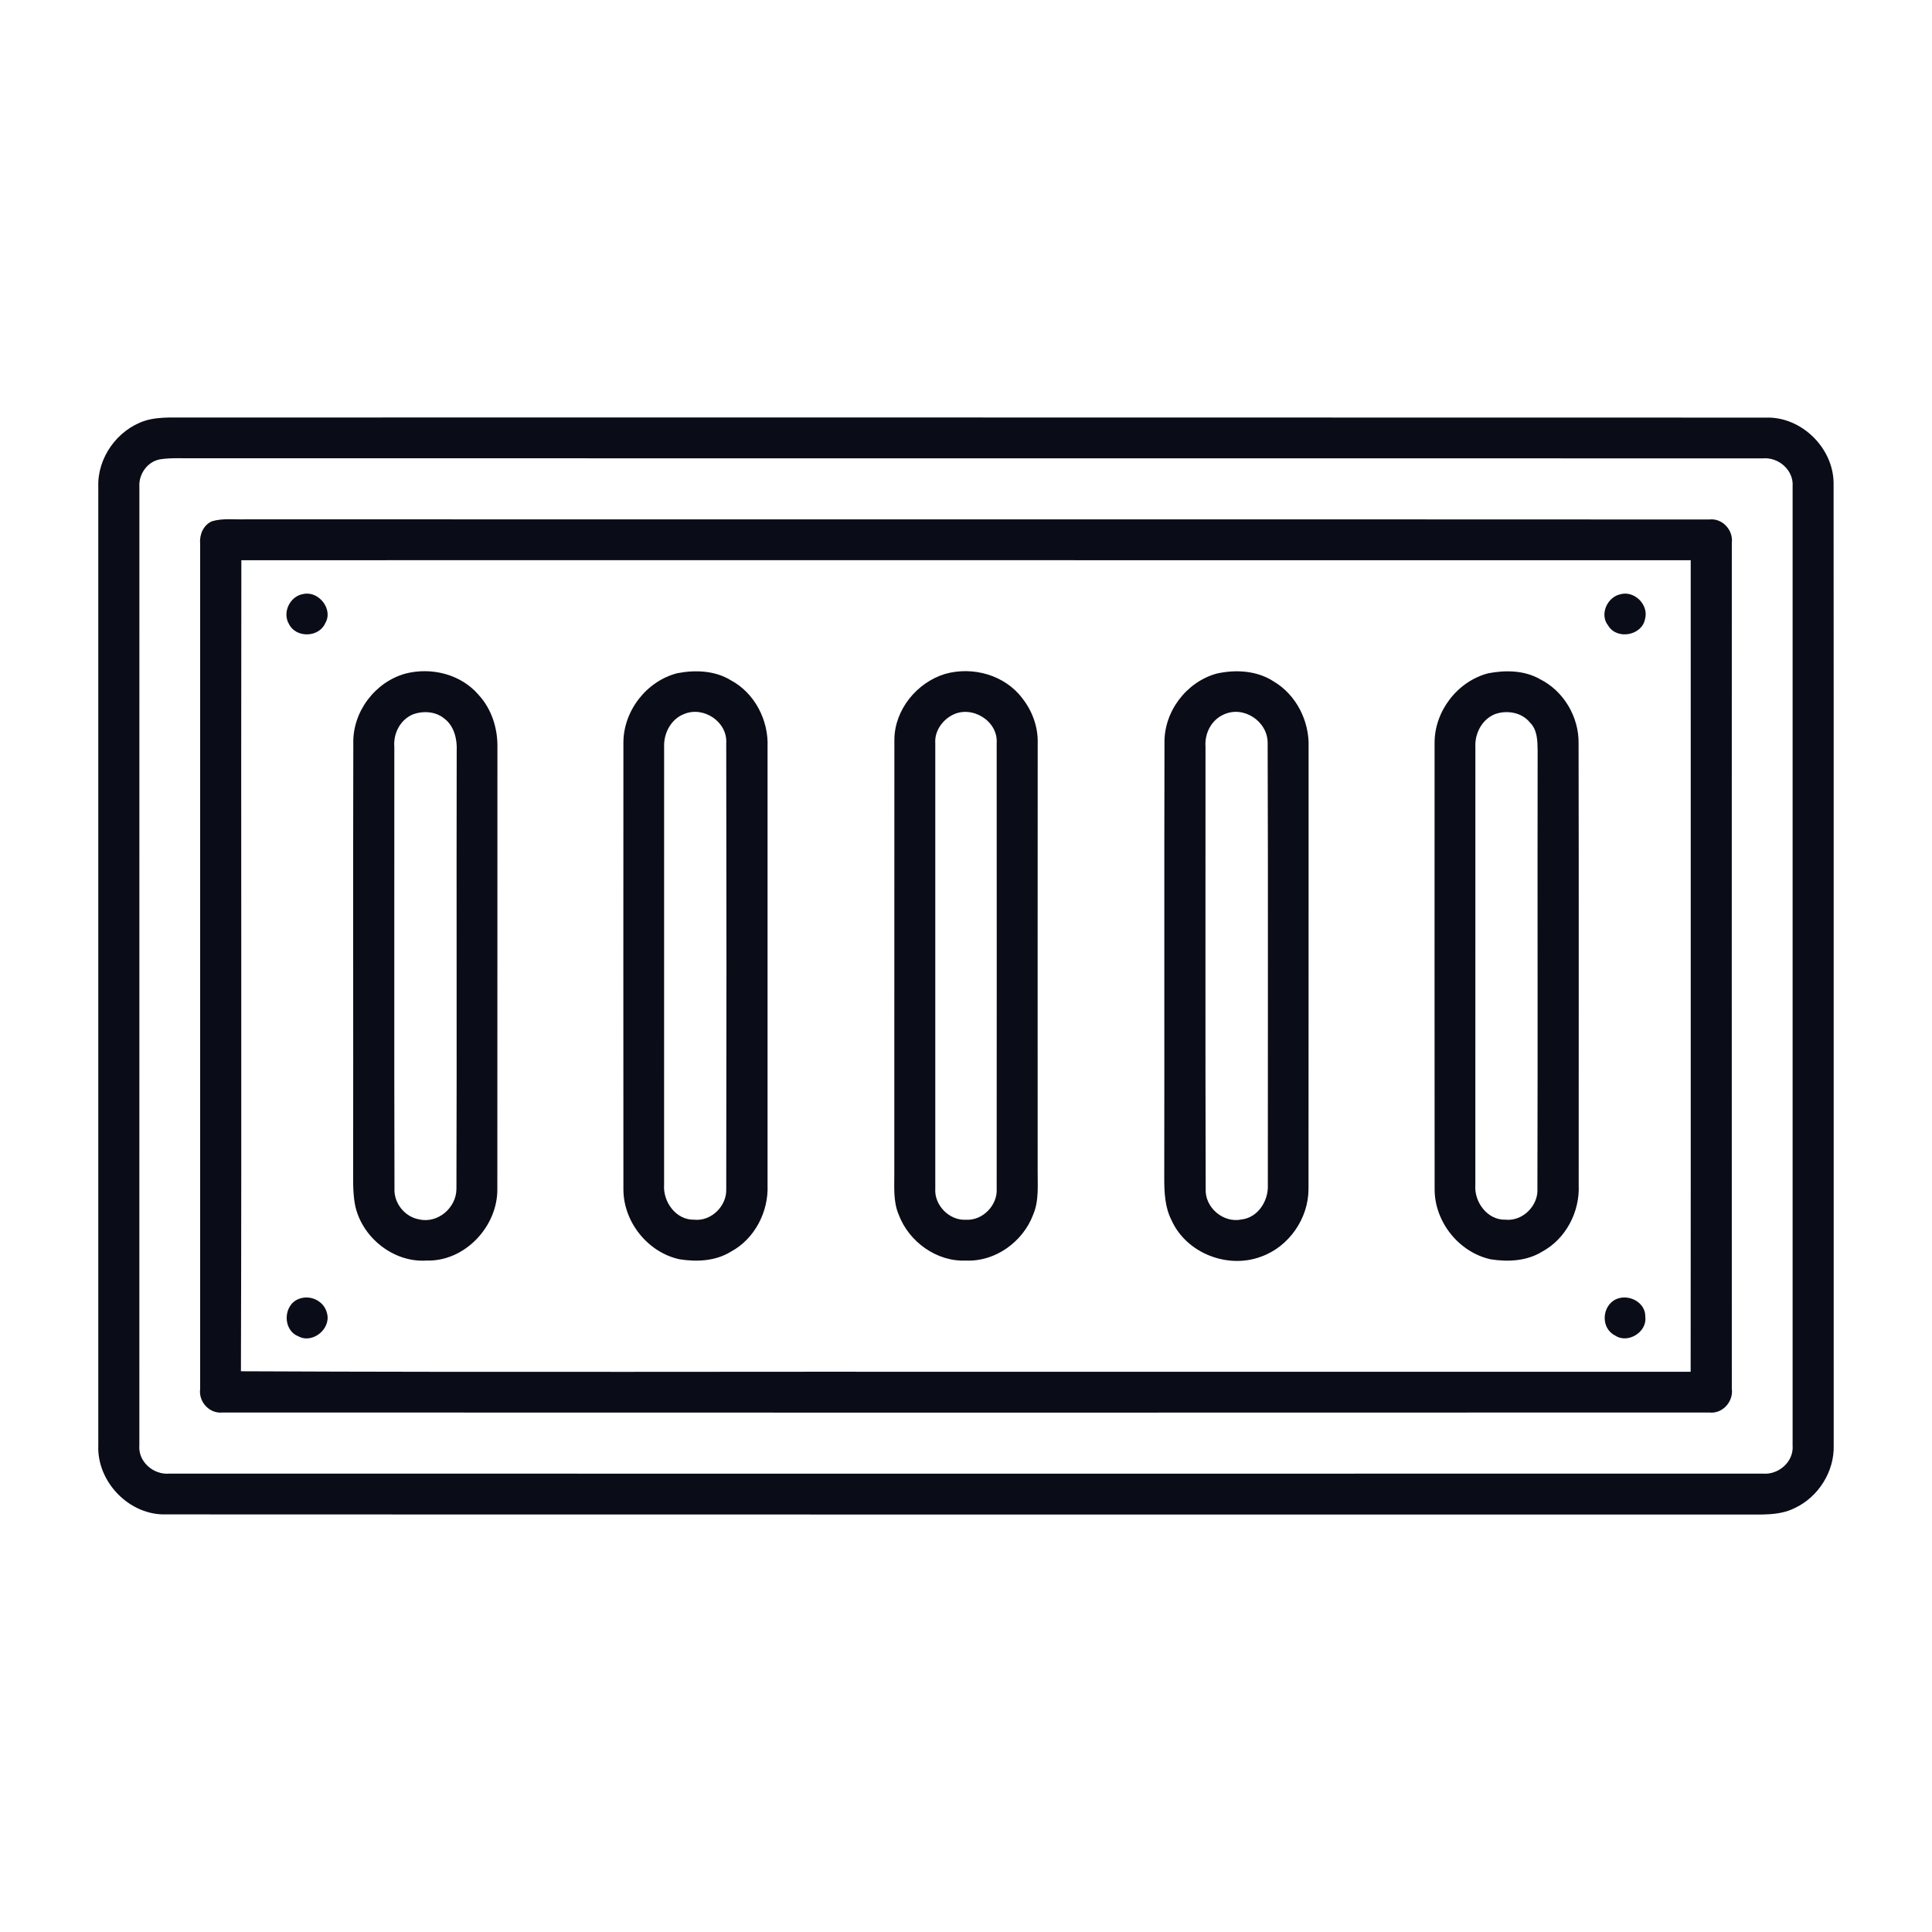
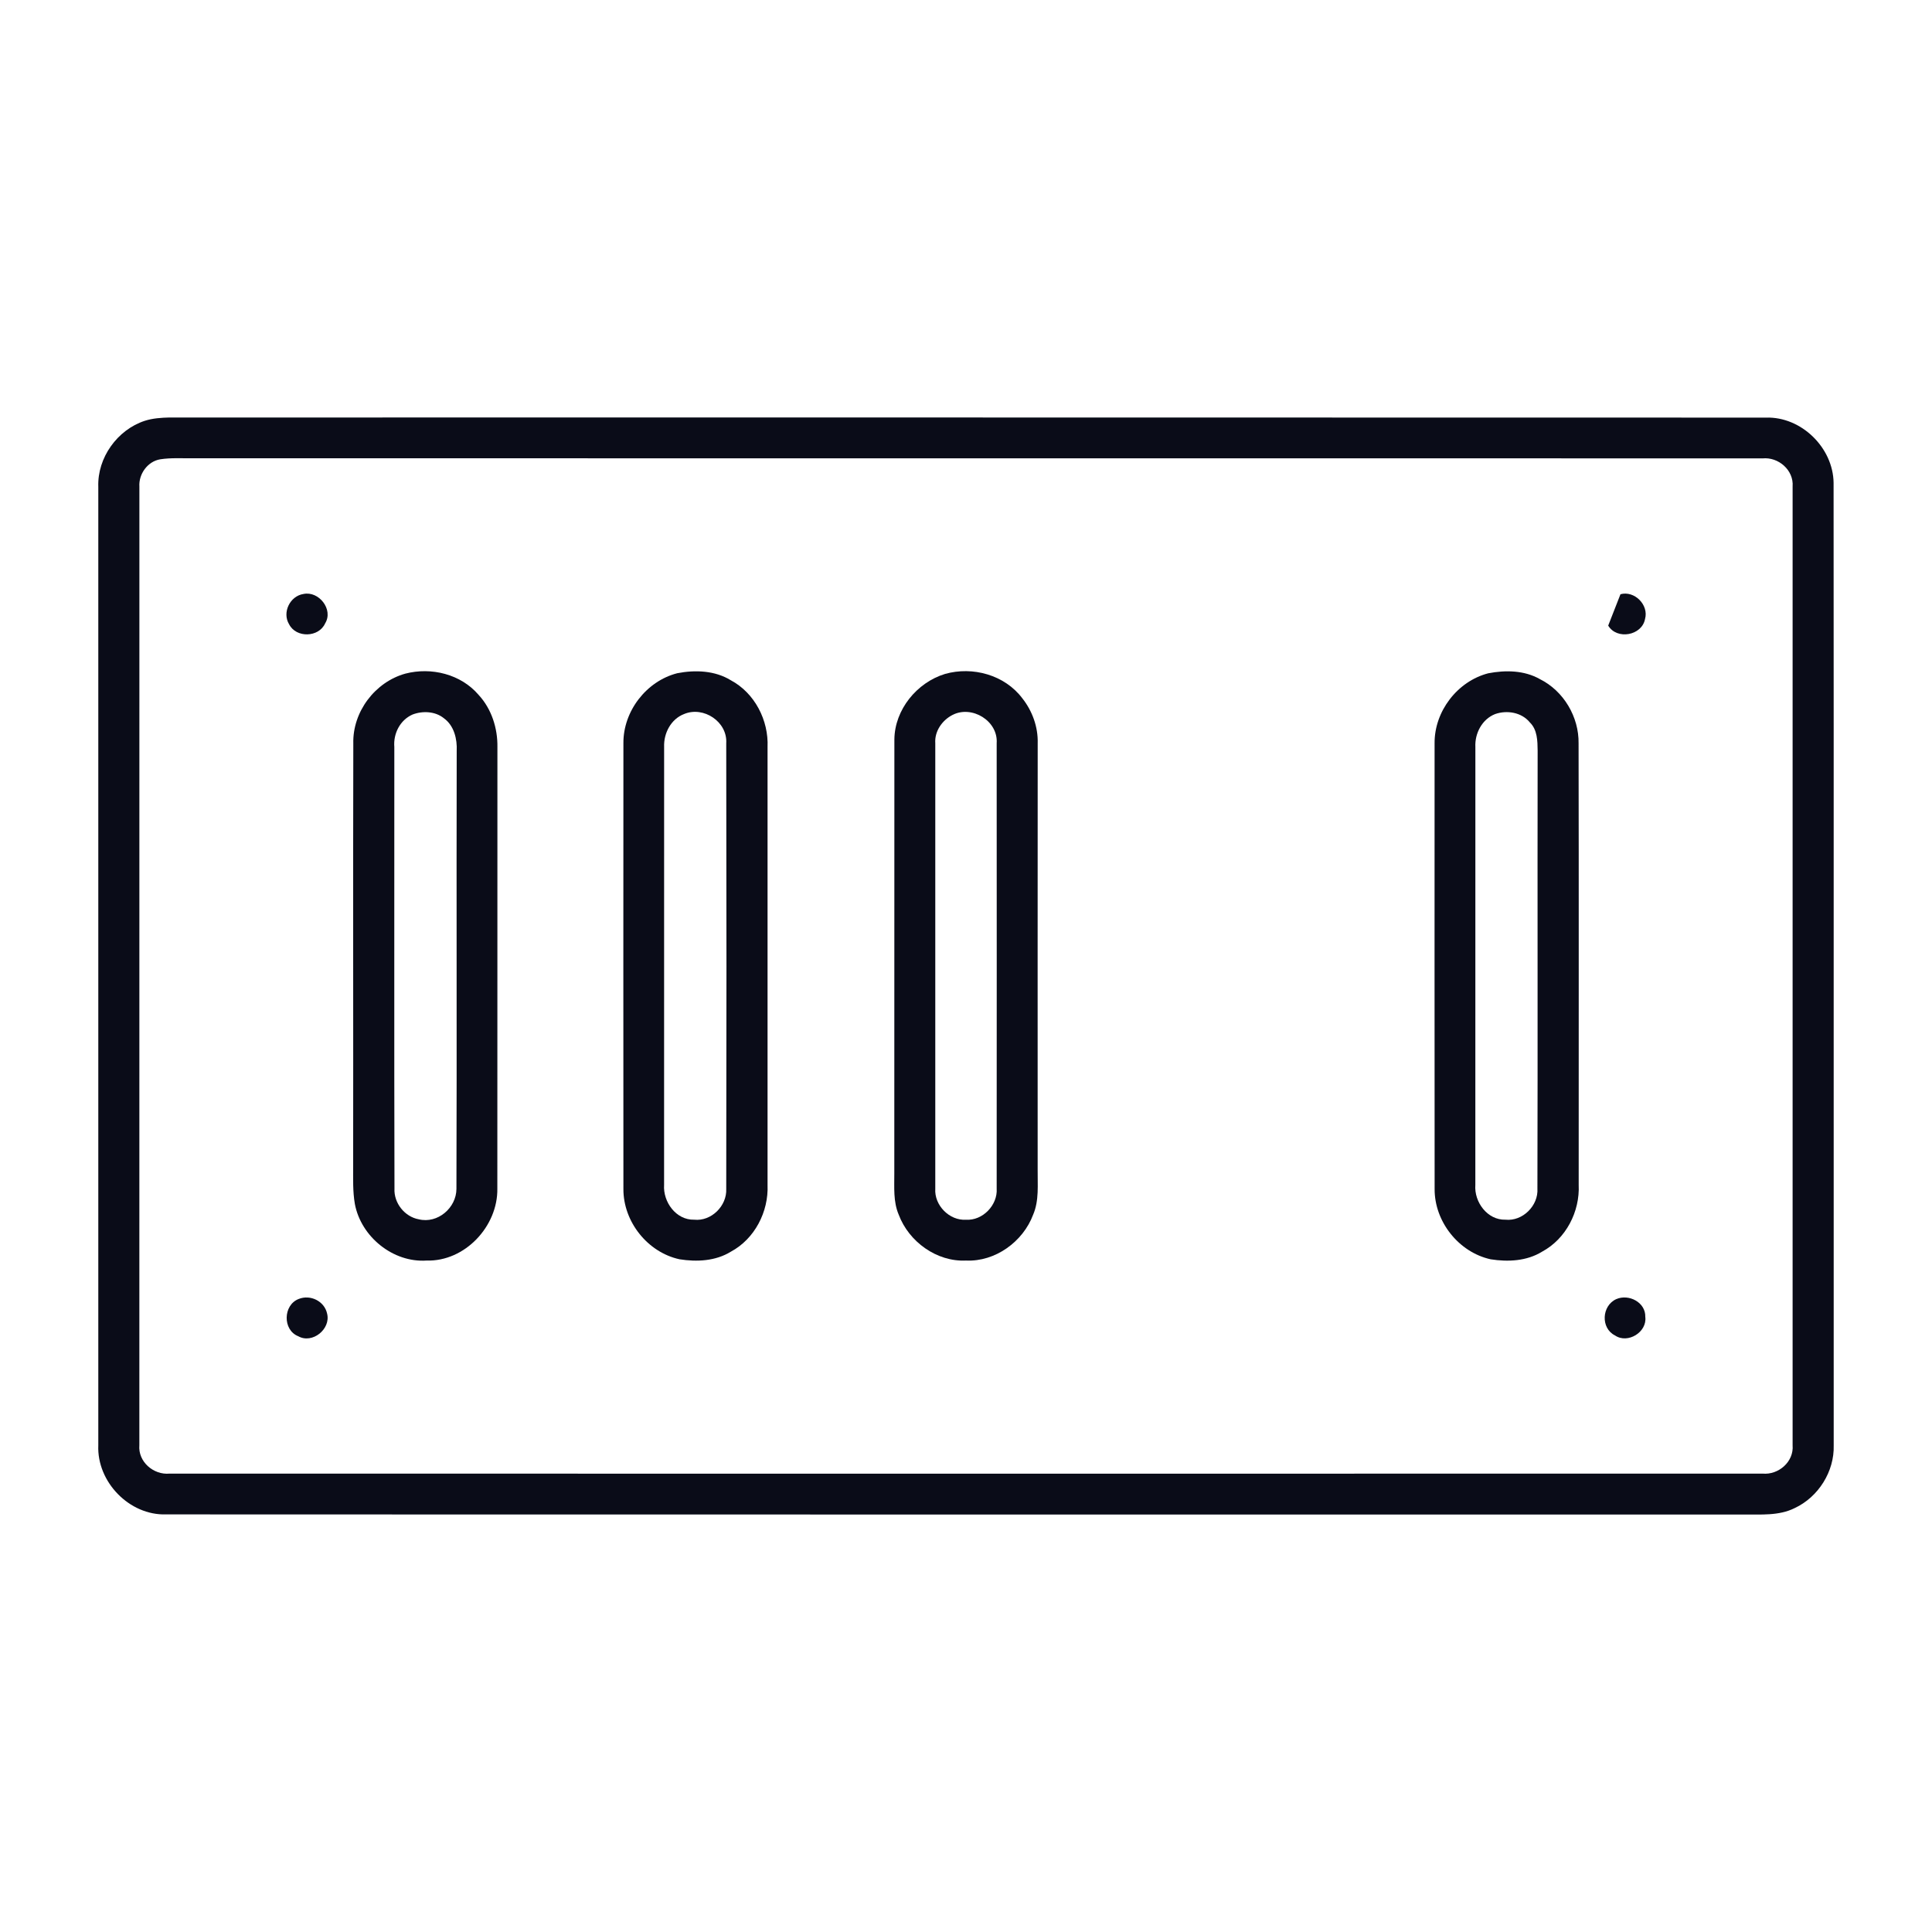
<svg xmlns="http://www.w3.org/2000/svg" width="512pt" height="512pt" viewBox="0 0 512 512" version="1.1">
  <g id="#0a0c18ff">
    <path fill="#0a0c18" opacity="1.00" d=" M 38.36 111.52 C 40.48 110.84 42.73 110.69 44.95 110.64 C 185.97 110.66 326.98 110.61 468.00 110.67 C 477.36 110.37 485.80 118.64 485.92 127.95 C 485.98 212.98 485.92 298.01 485.95 383.03 C 486.15 389.96 481.90 396.71 475.65 399.64 C 471.43 401.77 466.58 401.31 462.02 401.37 C 322.68 401.33 183.35 401.40 44.01 401.33 C 34.27 401.64 25.65 392.71 26.05 383.04 C 26.06 298.36 26.06 213.68 26.05 129.00 C 25.78 121.31 31.08 113.91 38.36 111.52 M 42.47 121.72 C 39.13 122.26 36.71 125.64 36.94 128.96 C 36.93 213.64 36.93 298.32 36.93 382.99 C 36.55 387.38 40.70 390.94 44.95 390.52 C 185.66 390.55 326.37 390.56 467.08 390.52 C 471.32 390.93 475.43 387.38 475.06 383.01 C 475.07 298.32 475.07 213.62 475.06 128.93 C 475.40 124.59 471.30 121.05 467.08 121.48 C 328.38 121.42 189.68 121.49 50.98 121.45 C 48.15 121.48 45.29 121.28 42.47 121.72 Z" />
-     <path fill="#0a0c18" opacity="1.00" d=" M 56.15 138.15 C 59.00 137.29 62.05 137.72 64.99 137.63 C 194.31 137.67 323.63 137.60 452.95 137.67 C 456.45 137.24 459.39 140.50 458.95 143.91 C 458.93 218.61 458.93 293.32 458.95 368.02 C 459.42 371.45 456.47 374.75 452.95 374.33 C 321.62 374.37 190.28 374.38 58.95 374.33 C 55.48 374.70 52.58 371.46 53.04 368.08 C 53.06 293.38 53.06 218.68 53.04 143.98 C 52.83 141.65 53.93 139.12 56.15 138.15 M 63.96 148.46 C 63.84 220.11 64.06 291.76 63.85 363.40 C 132.23 363.72 200.63 363.45 269.02 363.54 C 328.69 363.54 388.36 363.54 448.04 363.54 C 448.10 291.85 448.04 220.16 448.06 148.47 C 320.03 148.44 191.99 148.47 63.96 148.46 Z" />
    <path fill="#0a0c18" opacity="1.00" d=" M 80.43 157.41 C 84.50 156.55 88.43 161.53 86.16 165.21 C 84.48 168.96 78.50 169.11 76.63 165.47 C 74.71 162.35 76.82 157.95 80.43 157.41 Z" />
-     <path fill="#0a0c18" opacity="1.00" d=" M 429.44 157.48 C 433.14 156.45 437.01 160.30 435.95 164.05 C 435.12 168.46 428.48 169.64 426.19 165.79 C 423.83 162.87 425.91 158.22 429.44 157.48 Z" />
+     <path fill="#0a0c18" opacity="1.00" d=" M 429.44 157.48 C 433.14 156.45 437.01 160.30 435.95 164.05 C 435.12 168.46 428.48 169.64 426.19 165.79 Z" />
    <path fill="#0a0c18" opacity="1.00" d=" M 107.41 178.52 C 114.30 176.73 122.15 178.65 126.85 184.17 C 130.27 187.87 131.90 192.99 131.82 197.99 C 131.80 236.99 131.83 275.98 131.80 314.97 C 131.97 324.97 123.20 334.37 113.04 334.06 C 104.15 334.65 95.66 327.74 94.04 319.05 C 93.46 315.71 93.60 312.30 93.59 308.93 C 93.64 271.62 93.54 234.32 93.63 197.02 C 93.42 188.65 99.37 180.76 107.41 178.52 M 109.32 189.36 C 106.01 190.83 104.20 194.41 104.50 197.97 C 104.52 236.97 104.44 275.98 104.54 314.98 C 104.34 318.80 107.24 322.46 110.99 323.13 C 115.99 324.35 120.94 320.09 120.96 315.07 C 121.09 276.39 120.94 237.71 121.03 199.03 C 121.19 195.86 120.34 192.29 117.63 190.34 C 115.34 188.48 111.99 188.34 109.32 189.36 Z" />
    <path fill="#0a0c18" opacity="1.00" d=" M 179.48 178.41 C 184.22 177.49 189.46 177.68 193.68 180.28 C 200.02 183.67 203.72 190.89 203.41 198.00 C 203.42 236.67 203.42 275.34 203.41 314.02 C 203.71 321.11 200.01 328.32 193.68 331.71 C 189.63 334.21 184.66 334.45 180.07 333.72 C 171.60 331.87 165.17 323.75 165.21 315.10 C 165.18 275.71 165.19 236.32 165.21 196.94 C 165.15 188.48 171.28 180.51 179.48 178.41 M 181.28 189.23 C 177.80 190.57 175.86 194.33 176.00 197.93 C 176.00 236.62 176.00 275.32 175.99 314.01 C 175.68 318.53 179.17 323.36 183.96 323.23 C 188.50 323.72 192.67 319.57 192.46 315.07 C 192.54 275.71 192.54 236.34 192.46 196.98 C 192.83 191.29 186.45 187.05 181.28 189.23 Z" />
    <path fill="#0a0c18" opacity="1.00" d=" M 250.44 178.60 C 257.79 176.52 266.27 178.87 270.93 185.06 C 273.58 188.41 275.12 192.66 275.00 196.95 C 274.97 234.62 274.99 272.30 274.99 309.98 C 274.94 313.96 275.41 318.14 273.79 321.91 C 271.11 329.07 263.74 334.42 256.00 334.06 C 248.24 334.43 240.85 329.07 238.17 321.90 C 236.69 318.45 237.02 314.63 237.00 310.98 C 237.03 272.64 236.99 234.29 237.02 195.95 C 237.10 188.06 242.98 180.88 250.44 178.60 M 252.44 189.46 C 249.68 190.87 247.63 193.80 247.86 196.98 C 247.84 236.33 247.84 275.67 247.86 315.02 C 247.56 319.40 251.61 323.53 256.01 323.24 C 260.42 323.52 264.43 319.36 264.13 314.97 C 264.15 275.64 264.15 236.30 264.13 196.96 C 264.55 191.07 257.60 186.82 252.44 189.46 Z" />
-     <path fill="#0a0c18" opacity="1.00" d=" M 322.42 178.51 C 327.43 177.39 333.02 177.69 337.44 180.53 C 343.50 184.07 347.04 191.08 346.79 198.03 C 346.77 237.04 346.81 276.04 346.77 315.05 C 346.78 322.91 341.56 330.44 334.13 333.05 C 325.27 336.34 314.41 332.09 310.49 323.42 C 308.68 319.92 308.53 315.88 308.54 312.03 C 308.61 273.69 308.50 235.36 308.60 197.02 C 308.41 188.64 314.35 180.74 322.42 178.51 M 324.26 189.37 C 320.99 190.83 319.21 194.39 319.47 197.90 C 319.49 236.96 319.40 276.02 319.52 315.08 C 319.27 320.00 324.19 324.20 329.03 323.17 C 333.36 322.67 336.17 318.24 335.99 314.09 C 335.97 275.05 336.08 235.99 335.94 196.94 C 336.00 191.16 329.54 186.88 324.26 189.37 Z" />
    <path fill="#0a0c18" opacity="1.00" d=" M 394.39 178.43 C 398.94 177.55 403.95 177.62 408.08 179.97 C 414.38 183.10 418.46 190.00 418.34 197.02 C 418.42 236.01 418.36 275.00 418.37 313.98 C 418.71 321.10 414.99 328.31 408.66 331.71 C 404.61 334.21 399.64 334.45 395.05 333.73 C 386.58 331.87 380.12 323.73 380.19 315.05 C 380.16 275.69 380.17 236.32 380.18 196.95 C 380.12 188.51 386.22 180.55 394.39 178.43 M 396.21 189.24 C 392.75 190.61 390.80 194.37 390.99 197.98 C 391.00 236.66 391.00 275.33 390.98 314.01 C 390.63 318.54 394.17 323.37 398.96 323.23 C 403.52 323.71 407.73 319.50 407.43 314.97 C 407.54 276.29 407.42 237.62 407.49 198.94 C 407.46 196.35 407.43 193.41 405.44 191.46 C 403.25 188.77 399.37 188.13 396.21 189.24 Z" />
    <path fill="#0a0c18" opacity="1.00" d=" M 79.16 344.24 C 82.27 342.99 86.00 344.83 86.69 348.14 C 87.71 352.21 82.78 356.22 79.05 354.12 C 74.85 352.47 75.01 345.83 79.16 344.24 Z" />
    <path fill="#0a0c18" opacity="1.00" d=" M 428.33 344.28 C 431.66 342.83 436.14 345.14 436.02 348.99 C 436.54 353.02 431.37 356.21 428.00 353.91 C 424.14 351.99 424.46 346.02 428.33 344.28 Z" />
  </g>
</svg>